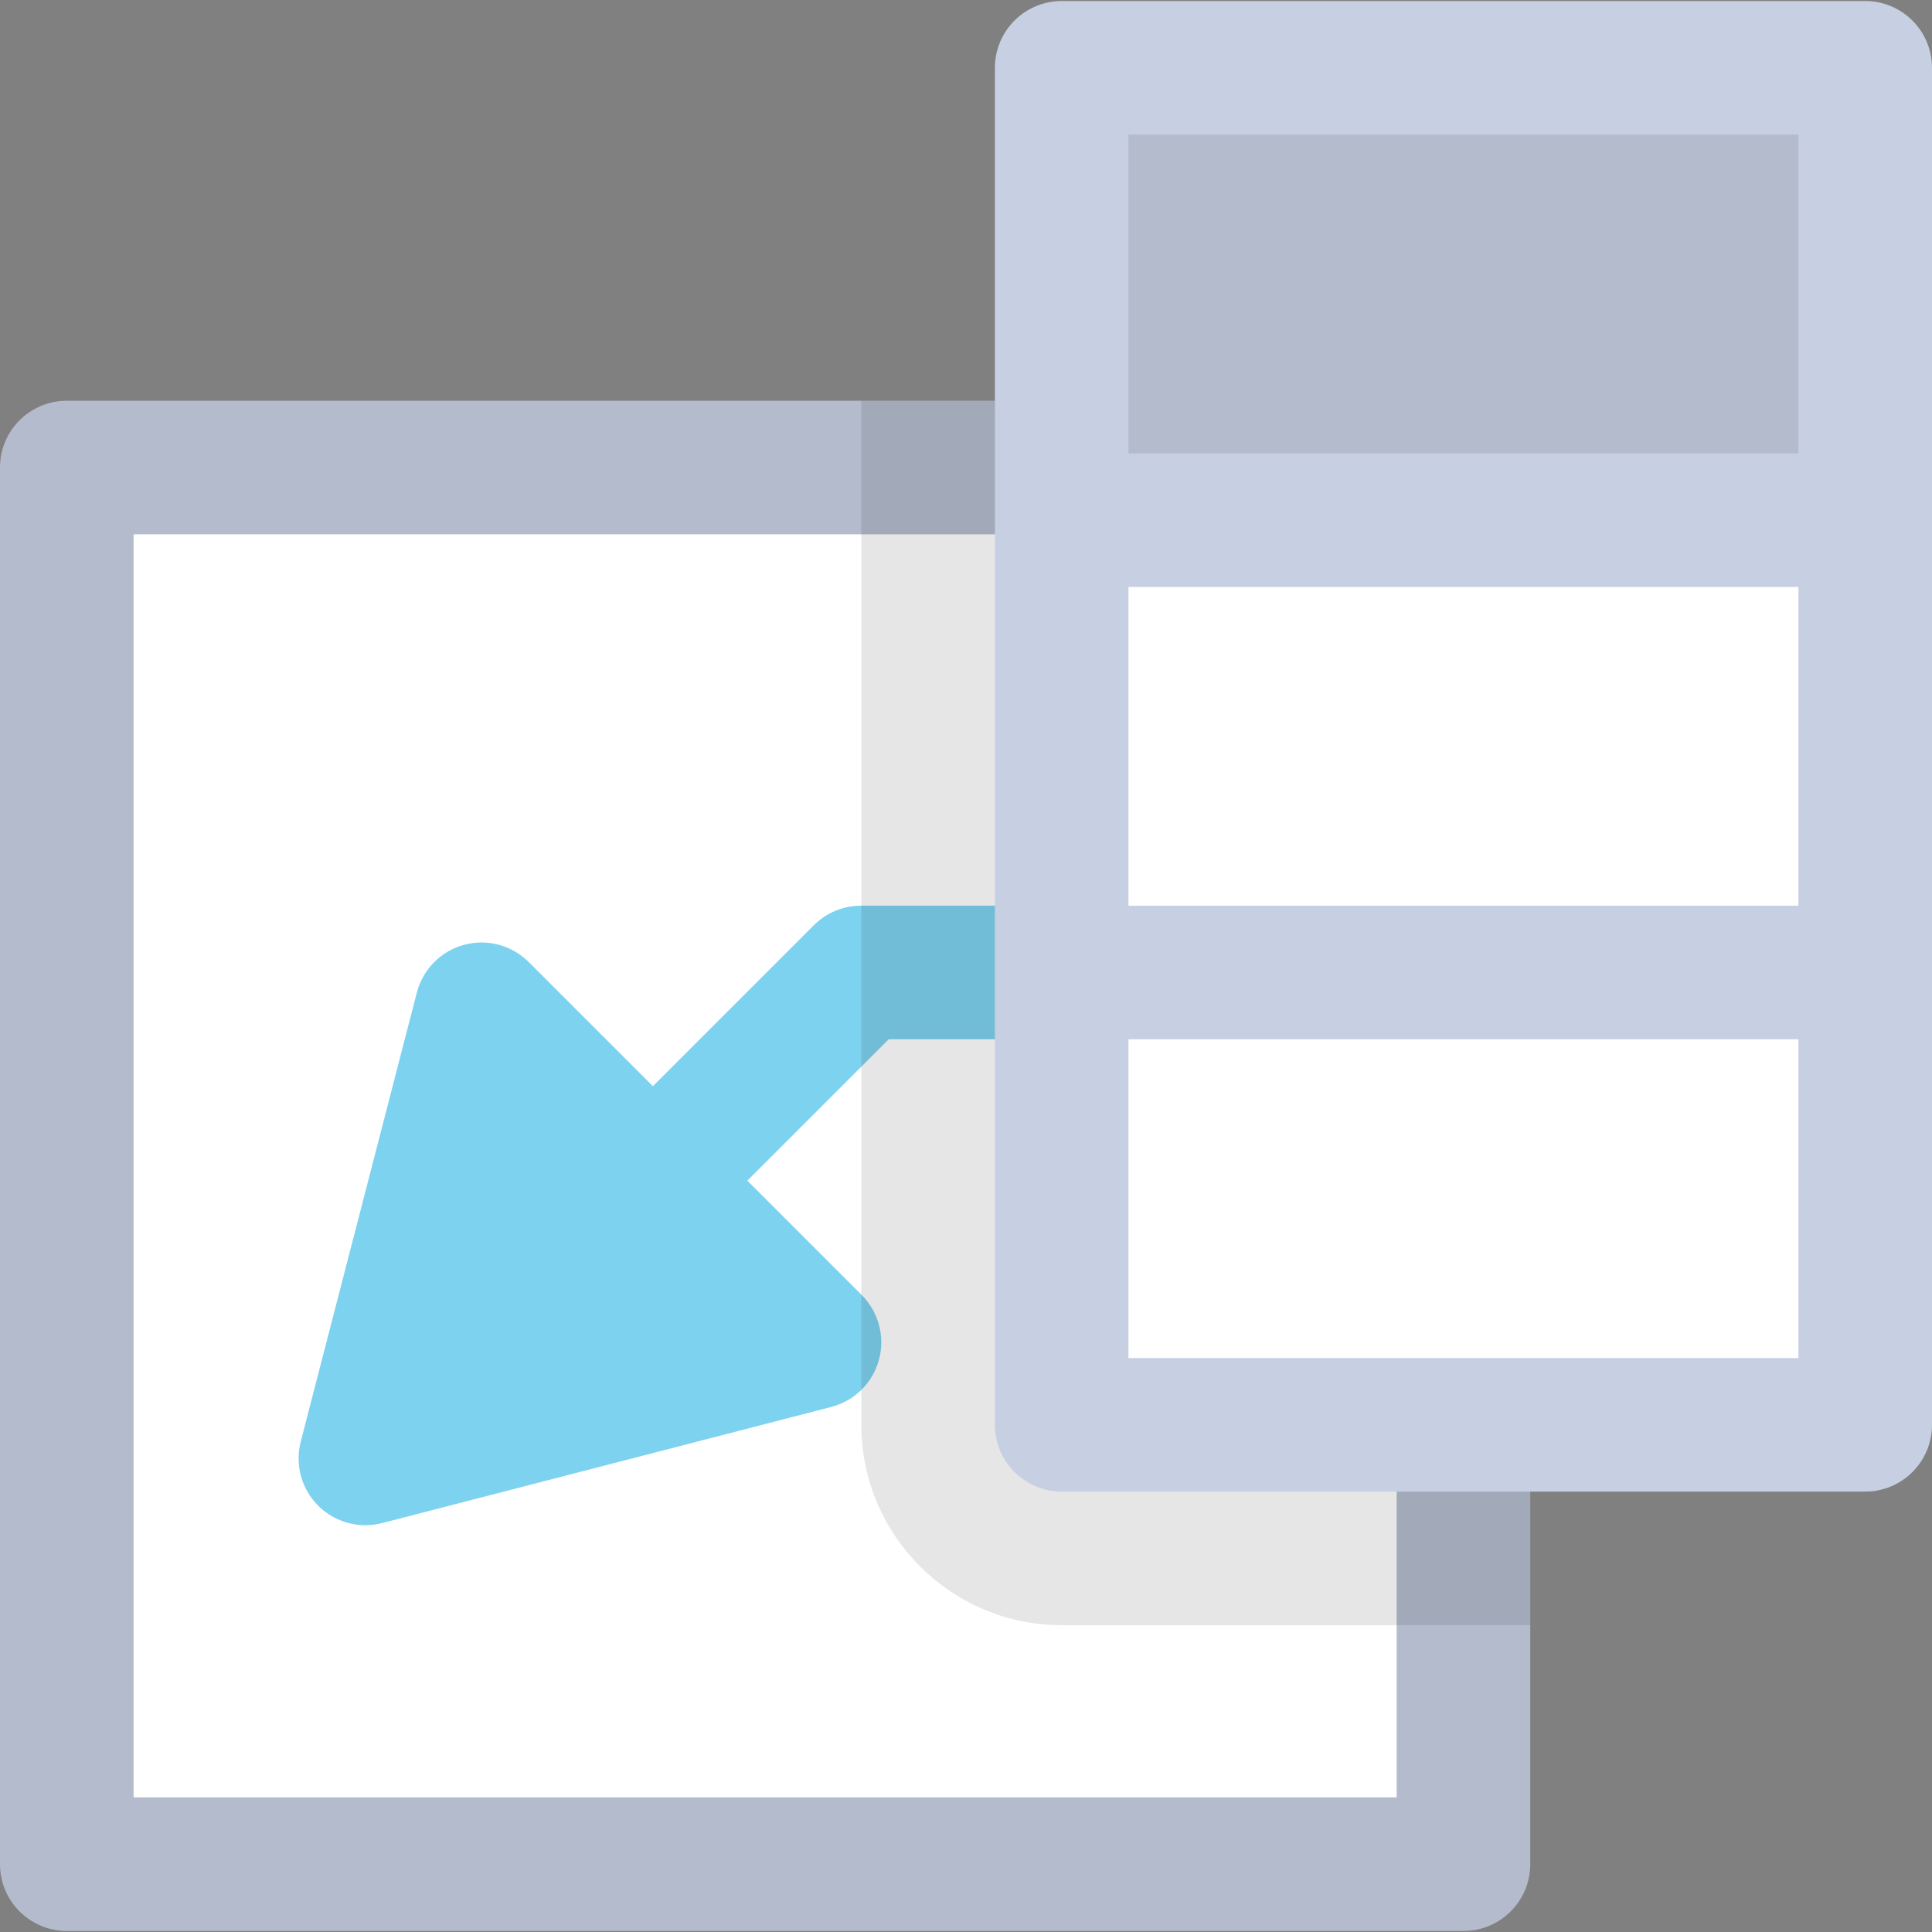
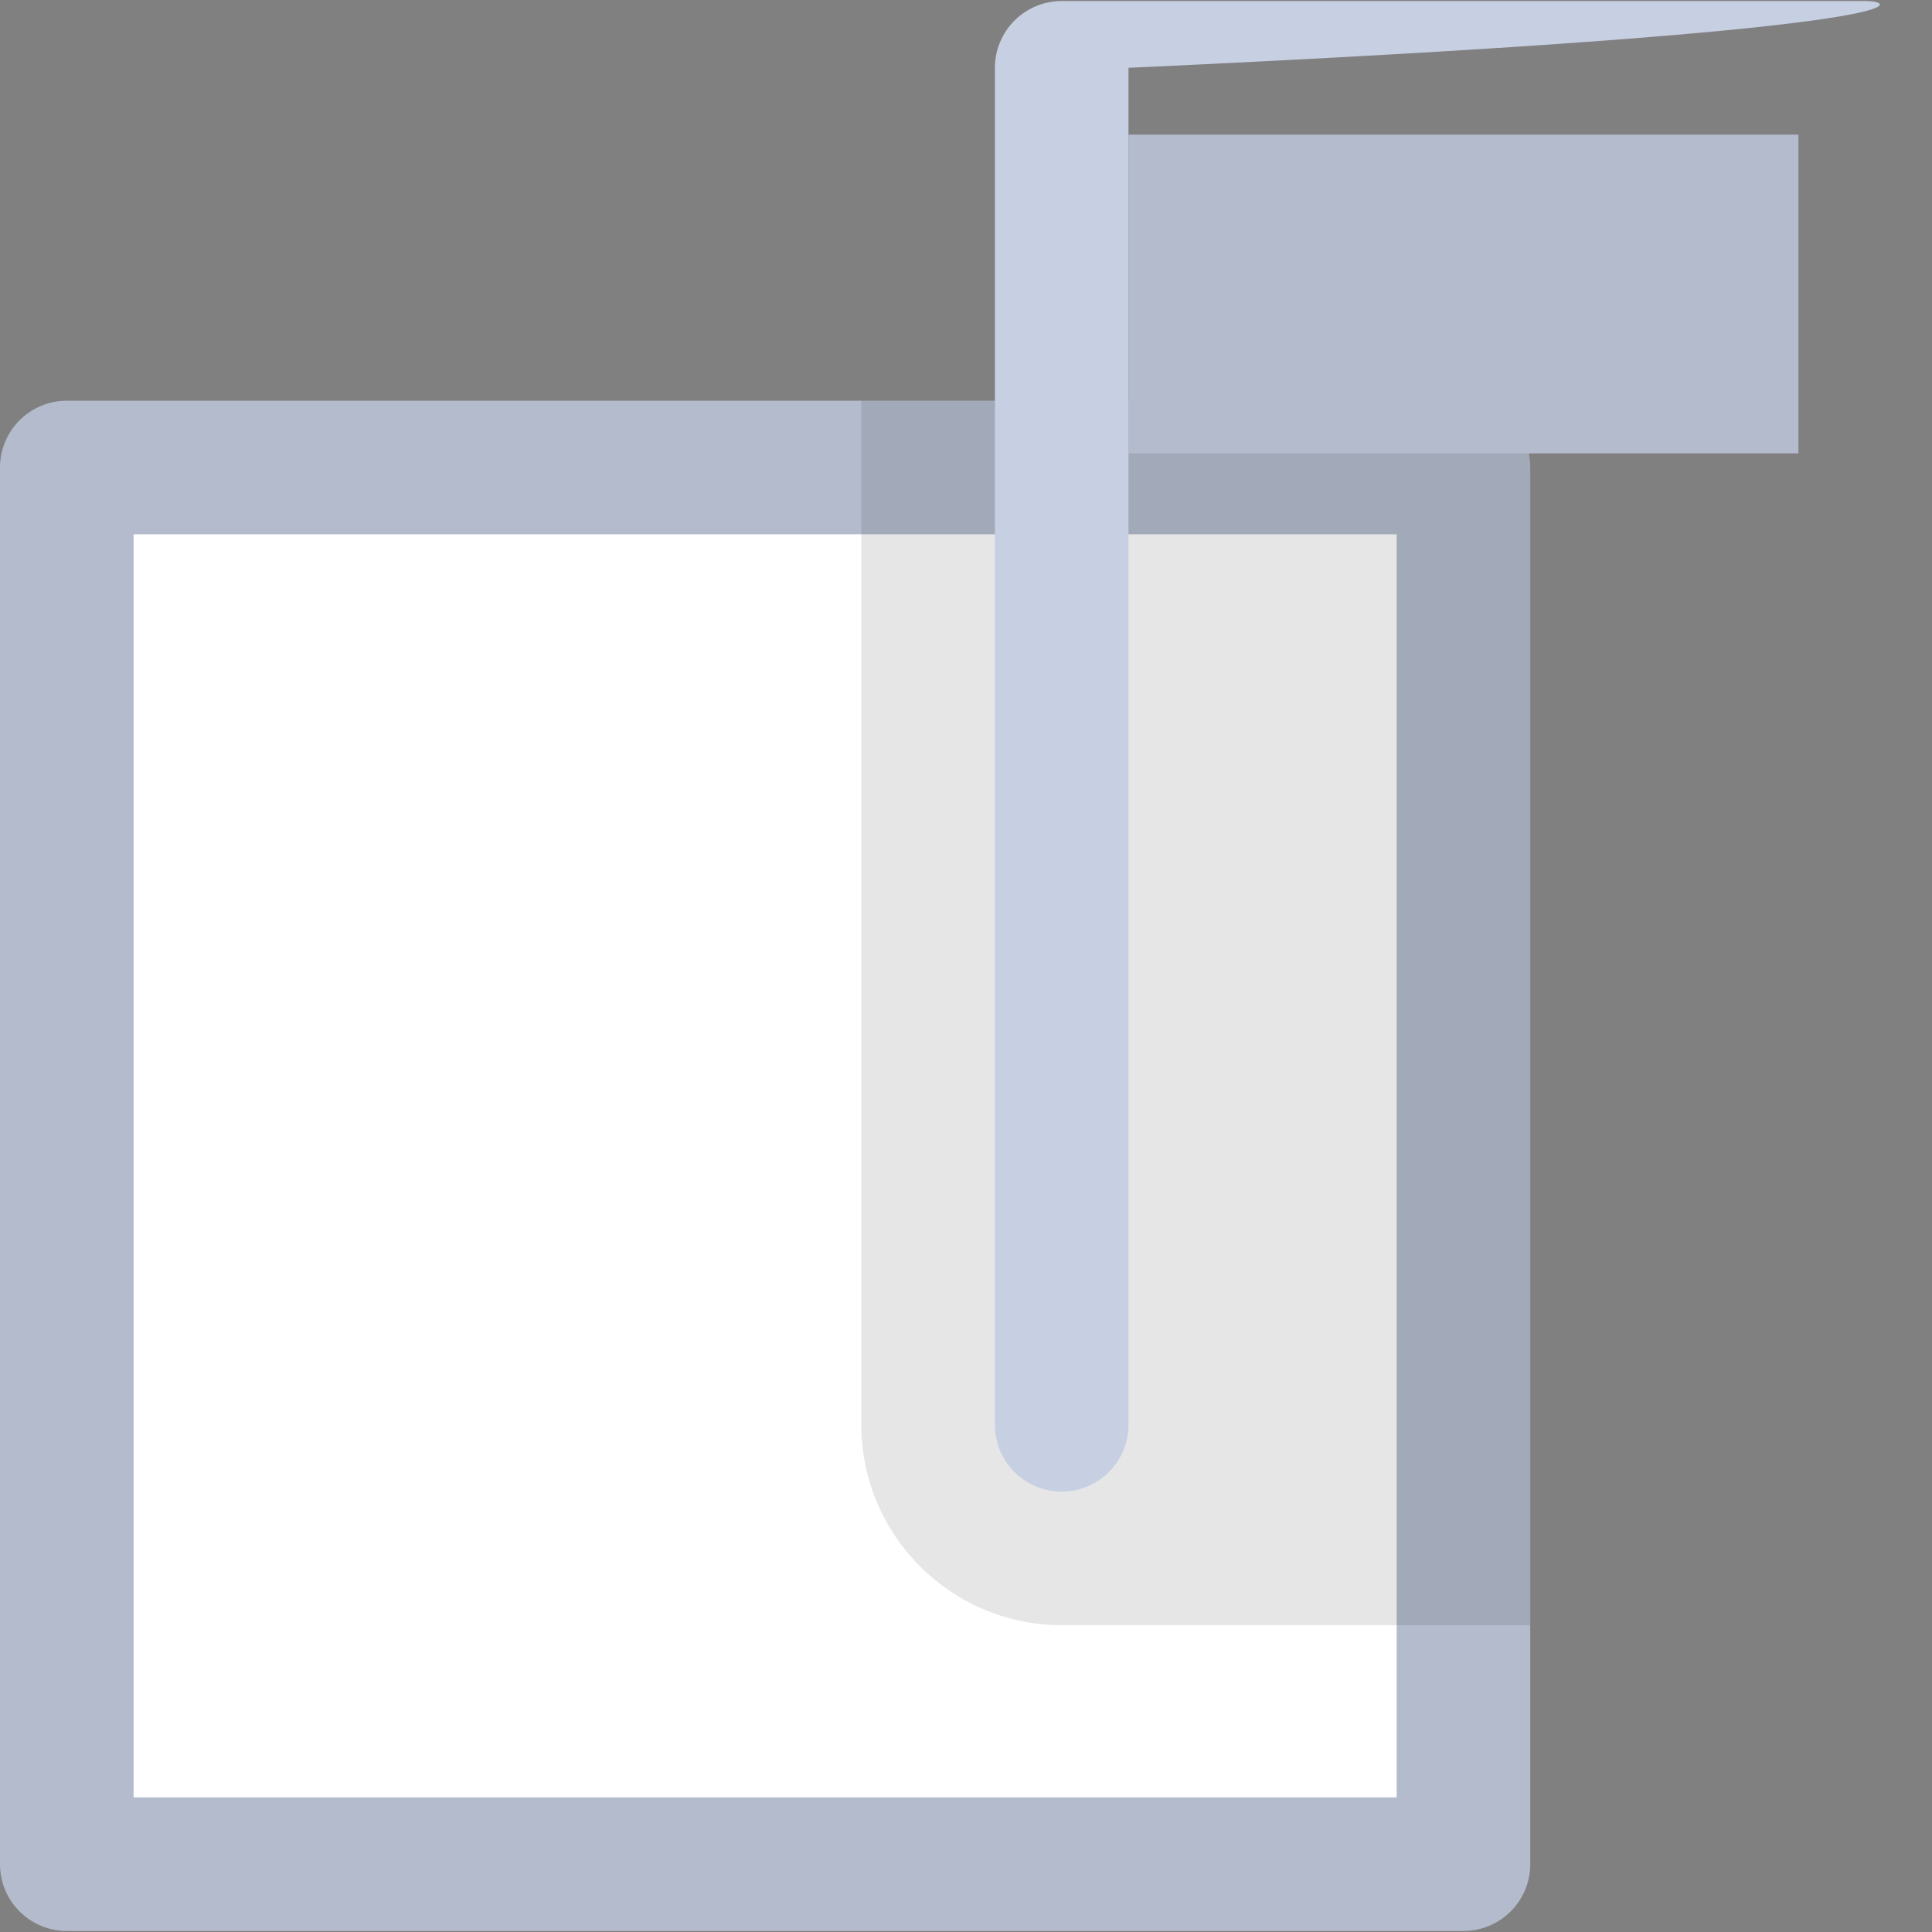
<svg xmlns="http://www.w3.org/2000/svg" version="1.1" id="Layer_1" viewBox="0 0 512 512" xml:space="preserve">
  <rect x="0" y="0" width="512" height="512" fill="#808080" stroke="none" />
  <path style="fill:#B4BBCC;" d="M387.831,511.729H17.7c-9.775,0-17.7-7.925-17.7-17.7v-370.13c0-9.775,7.925-17.7,17.7-17.7h370.131  c9.775,0,17.7,7.925,17.7,17.7V494.03C405.531,503.805,397.606,511.729,387.831,511.729z" />
  <rect x="35.4" y="141.599" style="fill:#FFFFFF;" width="334.728" height="334.728" />
-   <path style="fill:#7DD2F0;" d="M281.36,240.016h-53.174c-4.695,0-9.196,1.864-12.515,5.185l-42.653,42.653l-32.898-32.898  c-4.491-4.491-11.045-6.234-17.172-4.561c-6.128,1.671-10.89,6.497-12.48,12.646L79.694,382.062  c-1.569,6.069,0.189,12.514,4.621,16.946c3.362,3.363,7.881,5.185,12.516,5.185c1.476,0,2.964-0.184,4.43-0.564l119.021-30.774  c6.149-1.591,10.975-6.353,12.646-12.48c1.671-6.128-0.07-12.681-4.561-17.172l-30.317-30.317l37.469-37.469h45.841  c9.775,0,17.7-7.925,17.7-17.7C299.06,247.941,291.137,240.016,281.36,240.016z" />
  <path style="opacity:0.1;enable-background:new    ;" d="M387.831,106.199H228.262v271.389c0,29.279,23.82,53.1,53.1,53.1h124.169  V123.899C405.531,114.123,397.606,106.199,387.831,106.199z" />
-   <path style="fill:#C7CFE2;" d="M494.3,0.271H281.36c-4.694,0-9.196,1.864-12.515,5.185c-3.319,3.319-5.185,7.821-5.185,12.515  v359.617c0,9.775,7.925,17.7,17.7,17.7H494.3c9.775,0,17.7-7.925,17.7-17.7V17.971C512,8.196,504.076,0.271,494.3,0.271z" />
+   <path style="fill:#C7CFE2;" d="M494.3,0.271H281.36c-4.694,0-9.196,1.864-12.515,5.185c-3.319,3.319-5.185,7.821-5.185,12.515  v359.617c0,9.775,7.925,17.7,17.7,17.7c9.775,0,17.7-7.925,17.7-17.7V17.971C512,8.196,504.076,0.271,494.3,0.271z" />
  <rect x="299.057" y="35.671" style="fill:#B4BBCC;" width="177.541" height="84.475" />
  <g>
-     <rect x="299.057" y="155.546" style="fill:#FFFFFF;" width="177.541" height="84.475" />
-     <rect x="299.057" y="275.421" style="fill:#FFFFFF;" width="177.541" height="84.475" />
-   </g>
+     </g>
</svg>